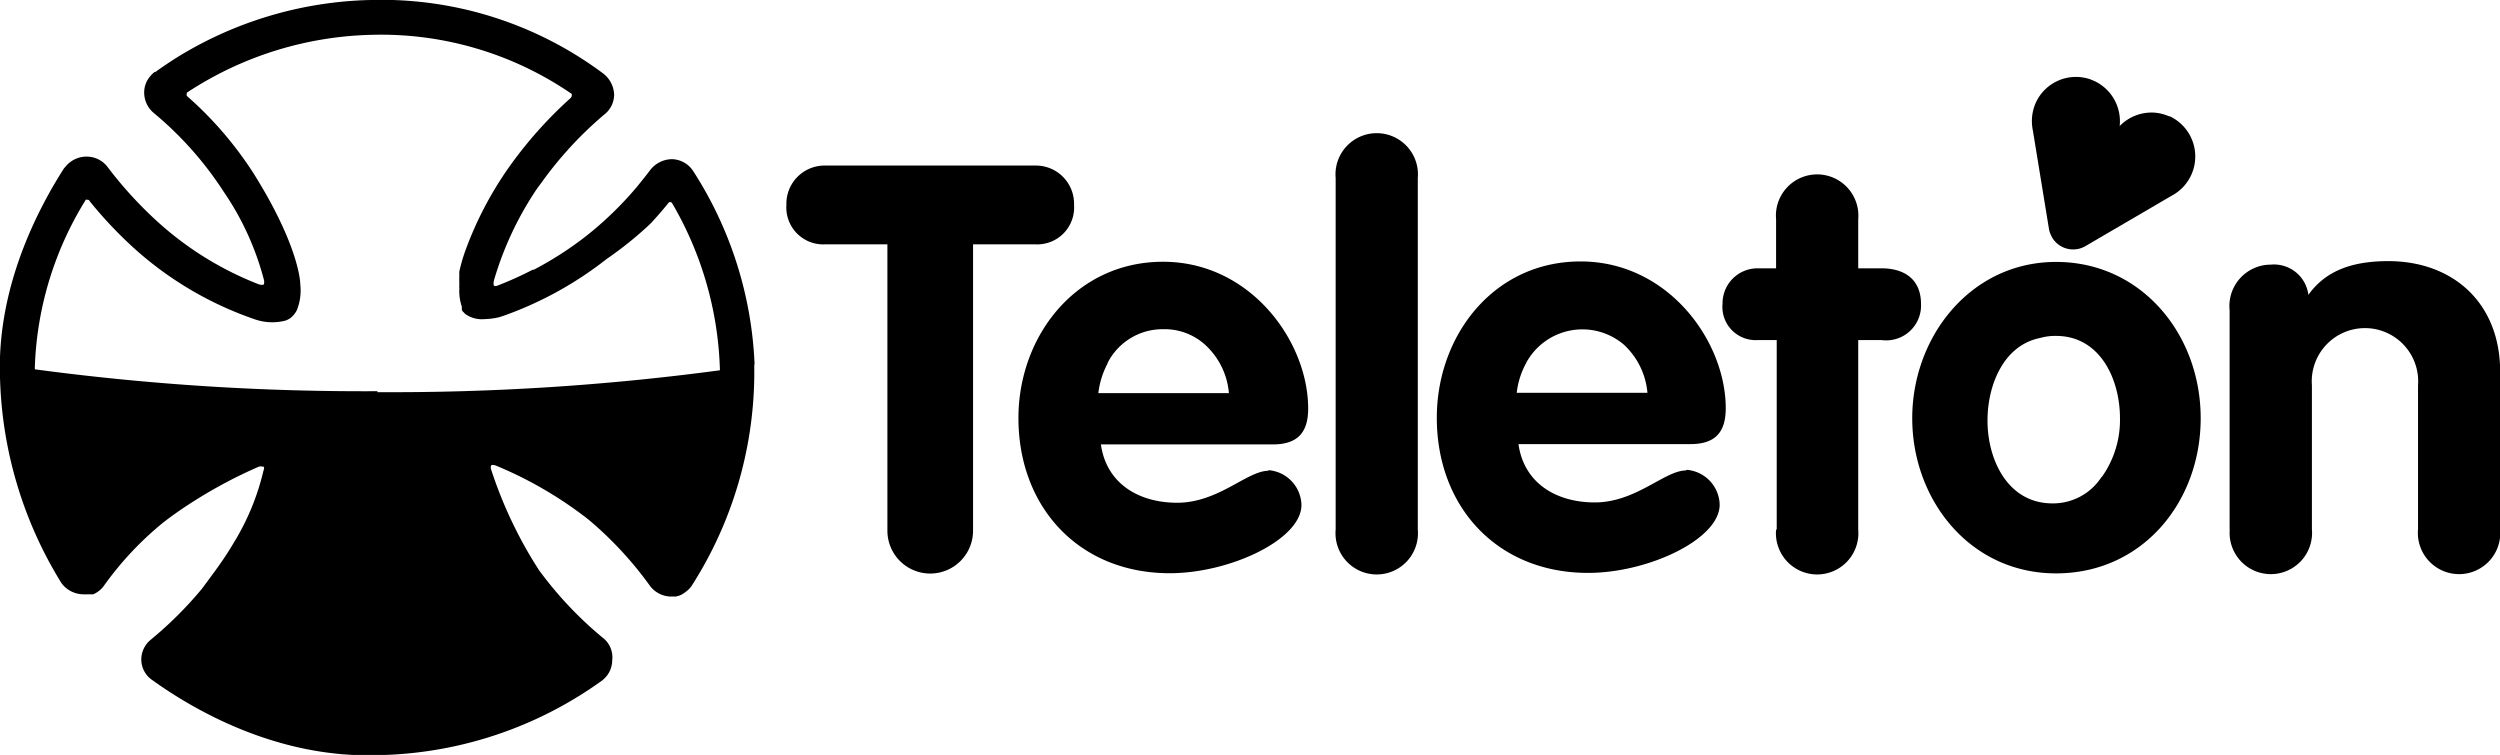
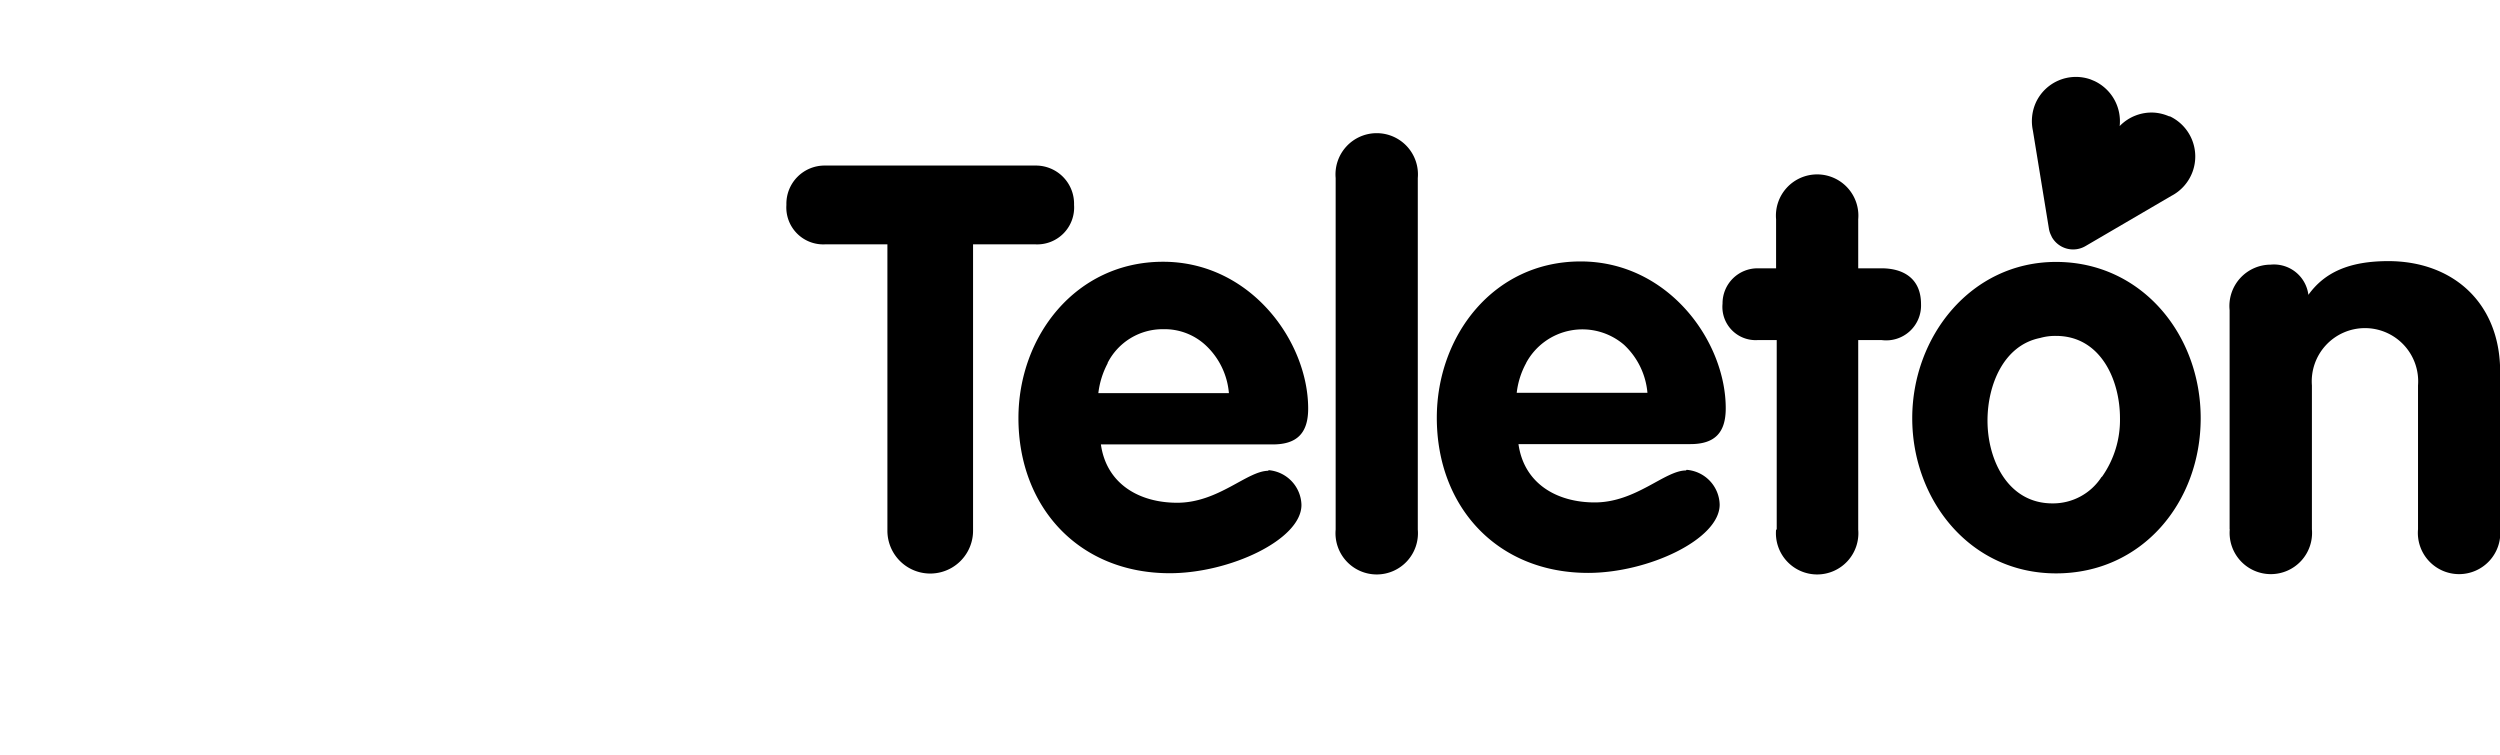
<svg xmlns="http://www.w3.org/2000/svg" viewBox="0 0 156.44 47.24">
  <g id="a6e3a361-b4b0-4ad5-a743-242f386ab4e7" data-name="Capa 2">
    <g id="f0ff5a2e-ecf2-4bcc-a95a-38d3ad06d695" data-name="Capa 1">
      <path d="M55.53,33.21V15.29H51.64a2.31,2.31,0,0,1-2.43-2.47,2.39,2.39,0,0,1,2.43-2.46H64.78a2.39,2.39,0,0,1,2.43,2.46,2.31,2.31,0,0,1-2.43,2.47H60.89V33.21a2.68,2.68,0,1,1-5.36,0" />
      <path d="M95.5,22.71a4,4,0,0,1,6.13-1.13,4.66,4.66,0,0,1,1.46,3H94.91a5.07,5.07,0,0,1,.59-1.86m10,6.72c-1.33,0-3.12,2-5.71,2-2.35,0-4.42-1.16-4.77-3.65h10.76c1.55,0,2.21-.74,2.21-2.24,0-4.21-3.61-9.19-9.08-9.19s-9,4.67-9,9.78c0,5.58,3.78,9.71,9.47,9.71,3.75,0,8.23-2.1,8.23-4.27a2.24,2.24,0,0,0-2.07-2.18" />
      <path d="M69.31,22.71a3.86,3.86,0,0,1,3.47-2.11,3.78,3.78,0,0,1,2.66,1,4.62,4.62,0,0,1,1.46,3H68.73a5.26,5.26,0,0,1,.58-1.86m10.06,6.72c-1.33,0-3.12,2-5.71,2-2.35,0-4.42-1.16-4.77-3.65H79.65c1.54,0,2.21-.74,2.21-2.24,0-4.21-3.61-9.19-9.08-9.19s-9.05,4.67-9.05,9.78c0,5.58,3.79,9.71,9.47,9.71,3.75,0,8.24-2.1,8.24-4.27a2.24,2.24,0,0,0-2.07-2.18" />
      <path d="M131.51,29.84a3.61,3.61,0,0,1-3.08,1.66c-2.78,0-4.06-2.72-4.06-5.18,0-2.22,1-4.71,3.29-5.17a3.42,3.42,0,0,1,1-.13c2.77,0,4,2.73,4,5.15a6.16,6.16,0,0,1-1.13,3.67m-2.87-13.45c-5.33,0-9,4.67-9,9.78s3.61,9.71,9,9.71,9.05-4.45,9.05-9.71-3.72-9.78-9.05-9.78" />
      <path d="M139.52,33.12V19.41a2.59,2.59,0,0,1,2.57-2.85,2.17,2.17,0,0,1,2.36,1.89c1-1.39,2.53-2.11,5-2.11,4,0,7,2.57,7,6.93v9.85a2.58,2.58,0,1,1-5.14,0v-9a3.33,3.33,0,1,0-6.64,0v9a2.58,2.58,0,1,1-5.14,0" />
      <path d="M111.18,33.14V21.28H110A2.08,2.08,0,0,1,107.79,19,2.19,2.19,0,0,1,110,16.79h1.14V13.72a2.58,2.58,0,1,1,5.14,0v3.07h1.46c1.32,0,2.47.6,2.47,2.24a2.18,2.18,0,0,1-2.47,2.25h-1.46V33.14a2.58,2.58,0,1,1-5.14,0" />
      <path d="M83.58,33.14v-22a2.58,2.58,0,1,1,5.14,0v22a2.58,2.58,0,1,1-5.14,0" />
      <path d="M135.78,7.3a2.85,2.85,0,0,0-.94-.25,2.78,2.78,0,0,0-2.2.84h0a2.78,2.78,0,0,0-1.58-2.82l-.24-.1a2.76,2.76,0,0,0-3.42,1.44,2.83,2.83,0,0,0-.19,1.76l1,6.12a1.41,1.41,0,0,0,.14.44l.05.11a1.53,1.53,0,0,0,2.1.56l5.37-3.14a2.78,2.78,0,0,0-.13-5" />
-       <path d="M23.64,24.48A154.5,154.5,0,0,1,2.18,23.11c0-.05,0-.1,0-.15A21.15,21.15,0,0,1,5.37,12.5h0a.1.1,0,0,1,.08,0c.06,0,.13,0,.17.1a26.2,26.2,0,0,0,2.91,3.06A21.86,21.86,0,0,0,16,20a3.31,3.31,0,0,0,1.87.06,1.47,1.47,0,0,0,.28-.14,1.43,1.43,0,0,0,.43-.52h0a3.33,3.33,0,0,0,.21-1.61c0-.43-.29-2.74-2.91-6.92A22.89,22.89,0,0,0,11.69,6a.15.15,0,0,1,0-.12h0a.15.15,0,0,1,0-.08A21.92,21.92,0,0,1,23.23,2.18a21.05,21.05,0,0,1,12.55,3.7.14.14,0,0,1,0,0V6a.34.34,0,0,1-.07.13,26.31,26.31,0,0,0-3.62,4,22.26,22.26,0,0,0-3,5.64,10,10,0,0,0-.35,1.24v0l0,.13a.36.36,0,0,1,0,.1.13.13,0,0,1,0,.06l0,.12v0a.59.59,0,0,0,0,.13v0c0,.05,0,.1,0,.14v0a.61.61,0,0,1,0,.14v0c0,.05,0,.1,0,.16h0a.76.76,0,0,1,0,.15h0a3,3,0,0,0,.16,1.05v0a.36.36,0,0,0,0,.09l0,.05s0,.05,0,.08l0,0,.05.07,0,0v0l.1.1,0,0a.53.53,0,0,0,.14.12,1.8,1.8,0,0,0,1.12.27,4.58,4.58,0,0,0,.93-.12l.36-.12a22.74,22.74,0,0,0,6.37-3.53A22.9,22.9,0,0,0,40.7,14c.44-.47.83-.93,1.17-1.35h0l.08,0h0a.12.12,0,0,1,.1.05,21.84,21.84,0,0,1,3,10.47,154.5,154.5,0,0,1-21.46,1.37m23.63-1.71h0a24.13,24.13,0,0,0-3.84-12.12,1.63,1.63,0,0,0-1.33-.75,1.75,1.75,0,0,0-1.37.69h0v0c-.23.31-.5.64-.79,1a21.83,21.83,0,0,1-3.21,3.12,21.63,21.63,0,0,1-3.28,2.11l-.07,0h0a21.54,21.54,0,0,1-2.22,1h0a.22.22,0,0,1-.19,0c-.08-.08,0-.37,0-.37a20.54,20.54,0,0,1,2.66-5.67l.33-.45A23.67,23.67,0,0,1,36.67,8.2c.39-.38.77-.71,1.1-1a1.59,1.59,0,0,0,.66-1.3,1.75,1.75,0,0,0-.71-1.32A23.2,23.2,0,0,0,23.18,0,24.05,24.05,0,0,0,11,3.64c-.47.3-.9.59-1.27.86l-.05,0a1.84,1.84,0,0,0-.51.62,1.59,1.59,0,0,0-.14.51,1.67,1.67,0,0,0,.58,1.43A21.73,21.73,0,0,1,14,12a17.64,17.64,0,0,1,2.52,5.53.46.46,0,0,1,0,.21.08.08,0,0,1,0,.05c-.11.08-.33,0-.33,0A20.46,20.46,0,0,1,10,14a25.07,25.07,0,0,1-3.26-3.54A1.64,1.64,0,0,0,5.39,9.8a1.68,1.68,0,0,0-1.24.57L4,10.54C2.34,13.14-.2,18,0,23.61A25.68,25.68,0,0,0,3.84,36.48a1.72,1.72,0,0,0,1.37.71h0a1.38,1.38,0,0,0,.2,0h.1l.12,0,.14,0,.06,0a1.63,1.63,0,0,0,.64-.49,20.33,20.33,0,0,1,3.74-4,24.44,24.44,0,0,1,2.08-1.44,29.56,29.56,0,0,1,3.91-2.06.4.4,0,0,1,.21,0l.08,0c.08.08,0,.24,0,.24a15.3,15.3,0,0,1-1.86,4.52c-.29.49-.62,1-1,1.53s-.69.94-1,1.36a23.88,23.88,0,0,1-3.22,3.2,1.62,1.62,0,0,0-.57,1.21s0,0,0,0a1.59,1.59,0,0,0,.48,1.13l0,0,0,0,.13.11c2.6,1.88,7.9,5,14.29,4.75h.08a24.71,24.71,0,0,0,13.82-4.64,1.6,1.6,0,0,0,.67-1.29A1.55,1.55,0,0,0,37.83,40a23.55,23.55,0,0,1-4.1-4.32,27,27,0,0,1-3-6.31.38.38,0,0,1,0-.24h0c.07-.08.29,0,.29,0a24.8,24.8,0,0,1,5.79,3.37,22.79,22.79,0,0,1,3.87,4.17,1.67,1.67,0,0,0,1.33.66h.27l.23-.06h0a1.11,1.11,0,0,0,.19-.09h0a2.36,2.36,0,0,0,.33-.24h0a1.5,1.5,0,0,0,.27-.31,24.81,24.81,0,0,0,3.9-13.07c0-.26,0-.53,0-.79" />
    </g>
  </g>
</svg>